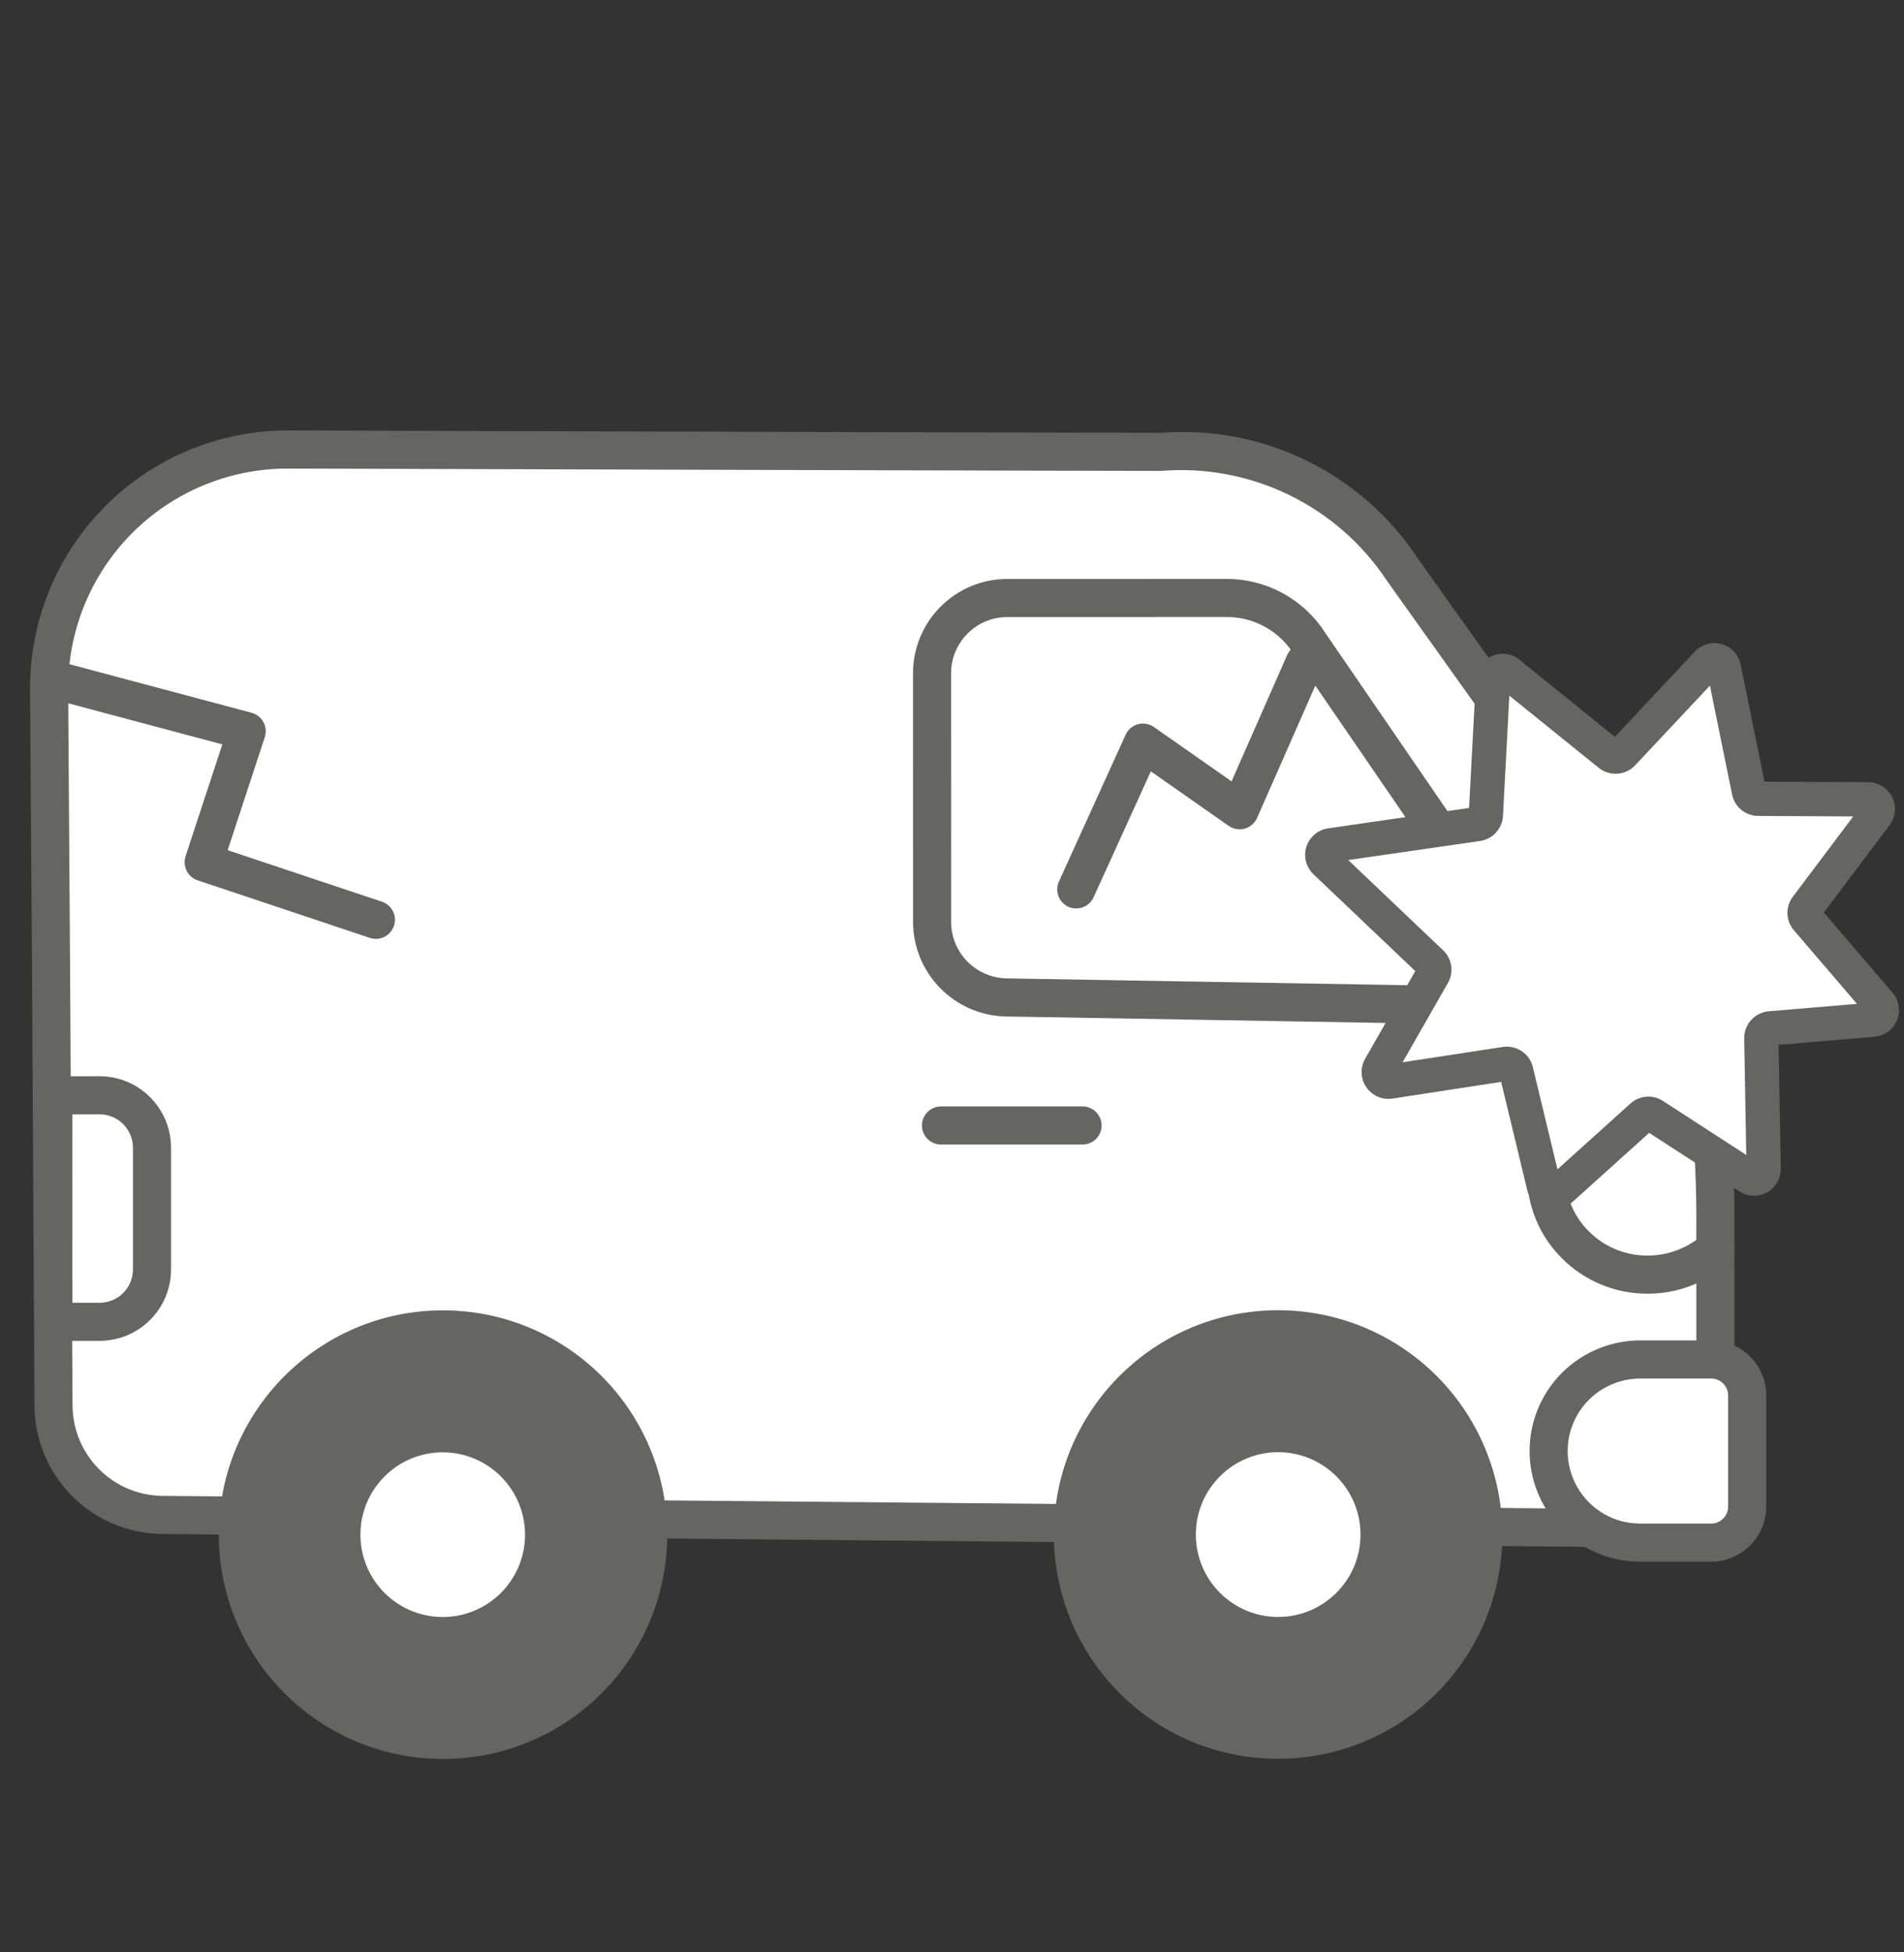
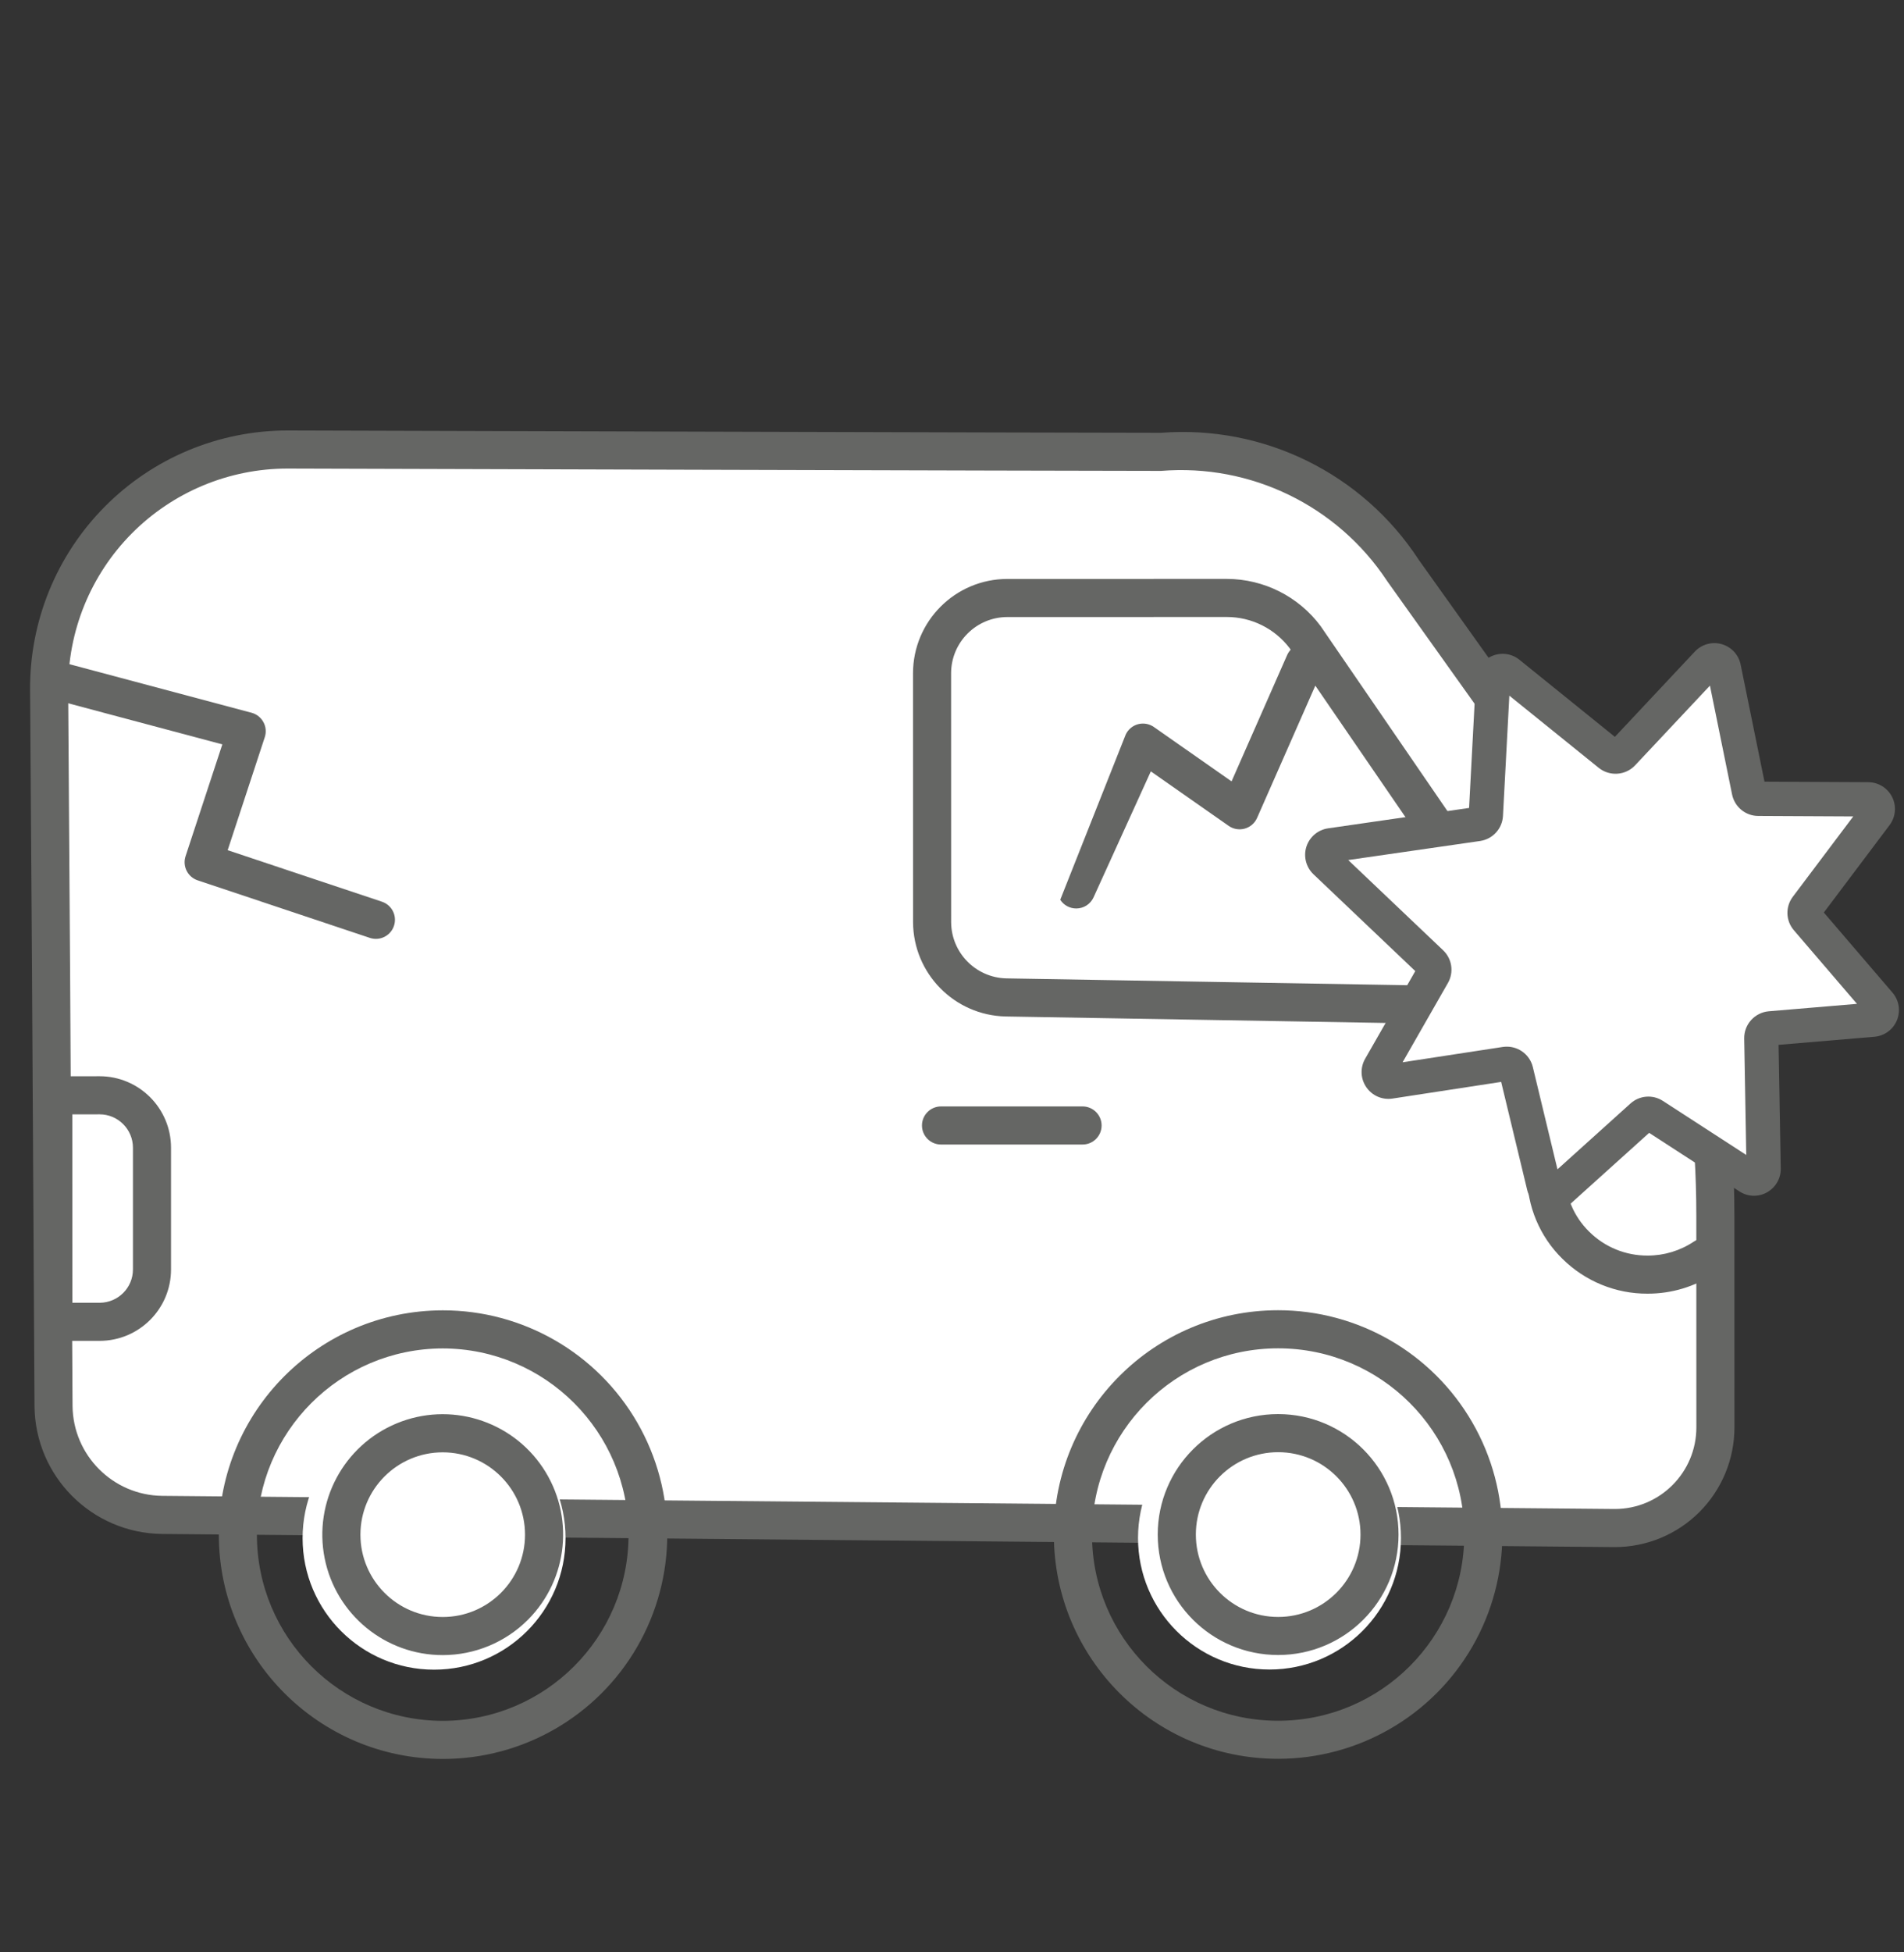
<svg xmlns="http://www.w3.org/2000/svg" width="40" height="41" viewBox="0 0 40 41" fill="none">
  <rect x="0" y="0" width="40" height="41" fill="#333333" stroke="none" />
  <path d="M29.475 11.982C28.365 10.279 26.412 9.322 24.386 9.489C22.602 9.489 6.041 9.44 6.041 9.44C4.705 9.44 3.424 9.974 2.484 10.922C1.543 11.871 1.02 13.156 1.031 14.491C1.044 16.063 1.059 18.205 1.073 20.447C1.093 23.765 1.113 27.301 1.124 29.527C1.131 30.784 2.147 31.803 3.404 31.813L33.917 32.09C34.479 32.092 35.019 31.869 35.417 31.473C35.815 31.076 36.038 30.537 36.038 29.975L36.038 25.542C36.037 22.275 35.344 20.289 34.716 19.331L29.475 11.982Z" fill="white" />
  <path fill-rule="evenodd" clip-rule="evenodd" d="M33.916 32.489H33.924C34.591 32.489 35.23 32.224 35.702 31.753C36.173 31.281 36.438 30.642 36.438 29.975L36.437 25.542C36.437 21.649 35.468 19.748 35.042 19.099L29.807 11.758C28.626 9.945 26.549 8.922 24.392 9.089H24.386C22.646 9.089 6.863 9.042 6.071 9.04L6.041 9.04C4.598 9.04 3.215 9.616 2.2 10.641C1.184 11.665 0.62 13.052 0.632 14.495C0.644 16.066 0.659 18.209 0.673 20.449L0.725 29.529C0.738 31.002 1.927 32.194 3.4 32.213L33.916 32.489ZM2.767 11.204C3.632 10.332 4.81 9.84 6.039 9.84C6.039 9.84 22.602 9.889 24.386 9.889H24.391C26.276 9.735 28.094 10.619 29.137 12.195L29.149 12.213L34.382 19.55C34.759 20.126 35.637 21.864 35.637 25.542L35.638 29.975C35.638 30.921 34.872 31.688 33.926 31.689H33.921L3.407 31.413C2.371 31.4 1.534 30.561 1.524 29.524L1.473 20.445C1.459 18.203 1.444 16.06 1.432 14.489C1.421 13.259 1.902 12.077 2.767 11.204Z" fill="#656664" />
  <path fill-rule="evenodd" clip-rule="evenodd" d="M30.518 21.506H30.549C31.111 21.505 31.629 21.198 31.9 20.705C32.17 20.212 32.152 19.611 31.852 19.136L31.843 19.124L27.744 13.148C27.281 12.526 26.551 12.159 25.775 12.157L21.162 12.158C20.068 12.159 19.182 13.045 19.181 14.139L19.182 19.366C19.187 20.444 20.05 21.322 21.128 21.346L30.518 21.506ZM21.162 12.958L25.775 12.957C26.293 12.957 26.781 13.2 27.094 13.613L31.179 19.57C31.324 19.8 31.33 20.091 31.195 20.327C31.067 20.571 30.808 20.719 30.533 20.706L21.142 20.546C20.5 20.531 19.985 20.008 19.982 19.366L19.981 14.139C19.982 13.487 20.51 12.959 21.162 12.958Z" fill="#656664" />
-   <path d="M22.61 19.078C22.474 19.078 22.347 19.009 22.274 18.895C22.2 18.78 22.19 18.637 22.246 18.513L23.648 15.429C23.697 15.321 23.792 15.24 23.906 15.209C24.021 15.178 24.144 15.199 24.241 15.267L25.873 16.409L27.041 13.756C27.131 13.554 27.366 13.463 27.568 13.552C27.77 13.64 27.862 13.875 27.774 14.078L26.409 17.177C26.36 17.287 26.265 17.369 26.15 17.401C26.034 17.433 25.91 17.412 25.812 17.343L24.177 16.199L22.974 18.844C22.909 18.987 22.767 19.078 22.61 19.078Z" fill="#656664" />
-   <path d="M35.95 32.395L34.458 32.395C33.948 32.395 33.458 32.193 33.098 31.832C32.737 31.472 32.535 30.983 32.534 30.473C32.534 29.963 32.737 29.474 33.097 29.113C33.458 28.752 33.947 28.549 34.457 28.549L35.949 28.549C36.366 28.549 36.704 28.887 36.704 29.304L36.705 31.64C36.705 32.057 36.367 32.395 35.95 32.395Z" fill="white" />
-   <path fill-rule="evenodd" clip-rule="evenodd" d="M32.446 31.634C32.861 32.353 33.628 32.796 34.458 32.795L35.95 32.795C36.587 32.794 37.104 32.277 37.105 31.639V29.304C37.104 28.666 36.587 28.15 35.949 28.149H34.457C33.627 28.15 32.86 28.593 32.445 29.311C32.03 30.03 32.031 30.916 32.446 31.634ZM33.138 29.711C33.41 29.24 33.913 28.95 34.457 28.949H35.949C36.145 28.95 36.304 29.108 36.305 29.304V31.639C36.304 31.835 36.146 31.994 35.95 31.995L34.458 31.995C33.914 31.996 33.411 31.706 33.139 31.234C32.866 30.763 32.866 30.183 33.138 29.711Z" fill="#656664" />
+   <path d="M22.61 19.078C22.474 19.078 22.347 19.009 22.274 18.895L23.648 15.429C23.697 15.321 23.792 15.24 23.906 15.209C24.021 15.178 24.144 15.199 24.241 15.267L25.873 16.409L27.041 13.756C27.131 13.554 27.366 13.463 27.568 13.552C27.77 13.64 27.862 13.875 27.774 14.078L26.409 17.177C26.36 17.287 26.265 17.369 26.15 17.401C26.034 17.433 25.91 17.412 25.812 17.343L24.177 16.199L22.974 18.844C22.909 18.987 22.767 19.078 22.61 19.078Z" fill="#656664" />
  <circle cx="9.119" cy="32.301" r="2.762" fill="white" />
-   <path fill-rule="evenodd" clip-rule="evenodd" d="M5.319 30.579C5.986 28.968 7.557 27.918 9.301 27.918C11.681 27.917 13.611 29.847 13.611 32.227C13.612 33.971 12.562 35.542 10.951 36.21C9.341 36.877 7.487 36.509 6.254 35.276C5.021 34.044 4.652 32.19 5.319 30.579ZM7.334 33.043C7.664 33.839 8.44 34.357 9.301 34.357C9.866 34.357 10.408 34.133 10.807 33.733C11.206 33.334 11.431 32.792 11.431 32.228C11.43 31.366 10.912 30.59 10.116 30.261C9.32 29.931 8.404 30.113 7.795 30.723C7.186 31.331 7.004 32.247 7.334 33.043Z" fill="#656664" />
  <path fill-rule="evenodd" clip-rule="evenodd" d="M4.597 32.227C4.597 34.826 6.702 36.934 9.3 36.938H9.302C10.986 36.94 12.544 36.043 13.386 34.584C14.229 33.126 14.229 31.328 13.386 29.87C12.543 28.412 10.985 27.515 9.301 27.517C6.702 27.521 4.597 29.629 4.597 32.227ZM5.397 32.227C5.397 30.07 7.144 28.321 9.301 28.317C11.458 28.321 13.205 30.07 13.205 32.227C13.206 34.384 11.459 36.134 9.302 36.138H9.3C7.143 36.134 5.396 34.385 5.397 32.227ZM9.301 34.757C8.095 34.758 7.056 33.905 6.82 32.722C6.585 31.538 7.218 30.354 8.333 29.891C9.447 29.429 10.733 29.819 11.404 30.822C12.074 31.825 11.943 33.162 11.09 34.016C10.616 34.49 9.972 34.757 9.301 34.757ZM7.572 32.228C7.572 31.273 8.346 30.499 9.301 30.499C10.255 30.5 11.029 31.273 11.03 32.228C11.03 33.183 10.256 33.957 9.301 33.957C8.347 33.957 7.572 33.183 7.572 32.228Z" fill="#656664" />
  <circle cx="26.67" cy="32.298" r="2.762" fill="white" />
-   <path fill-rule="evenodd" clip-rule="evenodd" d="M22.869 30.576C23.536 28.966 25.108 27.915 26.851 27.915C29.231 27.915 31.161 29.844 31.162 32.225C31.162 33.968 30.112 35.54 28.502 36.207C26.891 36.875 25.037 36.506 23.804 35.273C22.571 34.041 22.202 32.187 22.869 30.576ZM24.884 33.041C25.214 33.836 25.991 34.355 26.852 34.355C28.028 34.355 28.981 33.401 28.981 32.225C28.981 31.364 28.462 30.587 27.666 30.258C26.87 29.928 25.954 30.111 25.346 30.72C24.737 31.329 24.555 32.245 24.884 33.041Z" fill="#656664" />
  <path fill-rule="evenodd" clip-rule="evenodd" d="M22.14 32.225C22.14 34.827 24.249 36.935 26.851 36.935H26.852C28.535 36.935 30.09 36.037 30.931 34.58C31.772 33.122 31.772 31.327 30.93 29.869C30.088 28.412 28.533 27.515 26.851 27.515C24.249 27.515 22.14 29.624 22.14 32.225ZM22.941 32.225C22.941 30.066 24.691 28.315 26.851 28.315C29.01 28.315 30.761 30.065 30.762 32.224C30.762 34.384 29.012 36.135 26.852 36.136H26.851C24.691 36.136 22.941 34.385 22.941 32.225ZM26.851 34.755C25.454 34.755 24.322 33.623 24.322 32.226C24.322 30.829 25.454 29.696 26.851 29.696H26.853C28.25 29.697 29.382 30.83 29.381 32.227C29.381 33.623 28.248 34.755 26.851 34.755ZM26.851 30.496H26.853C27.808 30.497 28.582 31.271 28.582 32.226C28.582 33.181 27.807 33.956 26.852 33.956C25.897 33.956 25.123 33.181 25.123 32.226C25.122 31.271 25.896 30.497 26.851 30.496Z" fill="#656664" />
  <path d="M22.743 24.035H19.769C19.548 24.035 19.369 23.856 19.369 23.635C19.369 23.415 19.548 23.235 19.769 23.235H22.743C22.964 23.235 23.143 23.415 23.143 23.635C23.143 23.856 22.964 24.035 22.743 24.035Z" fill="#656664" />
  <path d="M34.612 27.167C33.942 27.17 33.3 26.906 32.824 26.435C32.347 25.968 32.079 25.328 32.08 24.66C32.091 23.73 32.611 22.88 33.434 22.446C34.257 22.012 35.252 22.063 36.026 22.579C36.147 22.658 36.215 22.795 36.206 22.938C36.197 23.082 36.112 23.209 35.983 23.273C35.855 23.336 35.702 23.325 35.583 23.245C35.295 23.053 34.958 22.952 34.612 22.953C33.663 22.947 32.888 23.711 32.88 24.66C32.88 25.114 33.062 25.549 33.387 25.866C33.712 26.189 34.153 26.369 34.612 26.367H34.613C34.959 26.368 35.296 26.266 35.584 26.074C35.702 25.994 35.855 25.983 35.984 26.047C36.113 26.11 36.198 26.238 36.207 26.381C36.216 26.524 36.147 26.661 36.027 26.74C35.609 27.02 35.117 27.168 34.613 27.167H34.612Z" fill="#656664" />
  <path d="M1.101 23.012H1.799C2.164 23.012 2.514 23.156 2.772 23.414C3.03 23.672 3.175 24.022 3.175 24.387V26.393C3.175 27.153 2.559 27.768 1.799 27.768H1.101V23.012V23.012Z" fill="white" />
  <path d="M7.898 19.716C7.855 19.716 7.812 19.709 7.771 19.696L4.152 18.487C3.943 18.417 3.83 18.192 3.898 17.982L4.671 15.632L1.128 14.688C0.915 14.632 0.788 14.412 0.845 14.199C0.902 13.985 1.121 13.858 1.335 13.915L5.286 14.968C5.392 14.997 5.482 15.068 5.534 15.165C5.587 15.261 5.597 15.375 5.563 15.48L4.783 17.854L8.024 18.936C8.21 18.998 8.324 19.186 8.292 19.38C8.261 19.573 8.094 19.716 7.898 19.716L7.898 19.716Z" fill="#656664" />
  <path d="M31.853 22.495L32.432 24.898C32.448 24.968 32.5 25.023 32.569 25.044C32.637 25.065 32.711 25.049 32.764 25.001L34.494 23.442C34.562 23.38 34.663 23.372 34.74 23.422L36.738 24.717C36.801 24.758 36.881 24.761 36.947 24.724C37.012 24.688 37.052 24.619 37.051 24.544L37.003 21.801C37.002 21.694 37.083 21.605 37.189 21.596L39.348 21.413C39.424 21.407 39.49 21.358 39.519 21.288C39.547 21.218 39.534 21.137 39.485 21.079L37.96 19.302C37.898 19.229 37.895 19.124 37.952 19.048L39.41 17.11C39.456 17.049 39.463 16.967 39.429 16.898C39.395 16.83 39.325 16.786 39.249 16.786L36.939 16.775C36.843 16.774 36.76 16.707 36.741 16.613L36.215 14.028C36.2 13.954 36.144 13.894 36.071 13.873C35.998 13.852 35.92 13.874 35.868 13.929L34.088 15.826C34.015 15.903 33.895 15.911 33.813 15.845L31.695 14.136C31.636 14.088 31.555 14.077 31.485 14.108C31.416 14.139 31.37 14.207 31.366 14.283L31.216 17.115C31.211 17.212 31.138 17.291 31.042 17.305L27.952 17.751C27.875 17.762 27.812 17.816 27.788 17.89C27.765 17.964 27.785 18.045 27.842 18.099L30.07 20.217C30.137 20.282 30.152 20.384 30.106 20.465L28.992 22.413C28.953 22.48 28.957 22.564 29.001 22.628C29.045 22.692 29.122 22.725 29.199 22.713L31.625 22.343C31.729 22.327 31.828 22.393 31.853 22.495Z" fill="white" />
  <path fill-rule="evenodd" clip-rule="evenodd" d="M32.462 25.388C32.516 25.405 32.573 25.413 32.63 25.413C32.769 25.413 32.903 25.362 33.006 25.268L34.646 23.79L36.542 25.019C36.716 25.134 36.94 25.142 37.122 25.039C37.303 24.938 37.415 24.745 37.411 24.538L37.365 21.942L39.379 21.772C39.589 21.754 39.772 21.62 39.852 21.424C39.932 21.229 39.896 21.005 39.758 20.845L38.316 19.163L39.698 17.326C39.825 17.156 39.846 16.928 39.751 16.738C39.656 16.548 39.462 16.427 39.25 16.426L37.069 16.415L36.568 13.956C36.526 13.75 36.372 13.584 36.17 13.527C35.968 13.469 35.75 13.53 35.606 13.683L33.926 15.474L31.921 13.855C31.756 13.722 31.532 13.693 31.338 13.779C31.145 13.865 31.017 14.052 31.006 14.264L30.863 16.967L27.901 17.395C27.687 17.426 27.511 17.576 27.445 17.781C27.38 17.986 27.438 18.211 27.594 18.36L29.733 20.393L28.68 22.233C28.572 22.421 28.581 22.653 28.704 22.831C28.826 23.01 29.039 23.102 29.253 23.07L31.537 22.72L32.082 24.982C32.127 25.175 32.272 25.33 32.462 25.388ZM32.203 22.41C32.142 22.158 31.917 21.98 31.657 21.98C31.628 21.98 31.599 21.982 31.57 21.986L29.466 22.308L30.419 20.642C30.547 20.418 30.506 20.135 30.318 19.956L28.324 18.061L31.094 17.661C31.36 17.622 31.561 17.402 31.575 17.134L31.709 14.609L33.587 16.125C33.817 16.309 34.149 16.286 34.351 16.072L35.923 14.398L36.388 16.683C36.441 16.945 36.67 17.134 36.937 17.135L38.934 17.145L37.665 18.831C37.505 19.042 37.514 19.336 37.687 19.536L39.012 21.081L37.157 21.237C36.863 21.264 36.639 21.512 36.643 21.807L36.686 24.254L34.936 23.12C34.722 22.98 34.442 23.003 34.253 23.174L32.72 24.556L32.203 22.411V22.41Z" fill="#656664" />
  <path fill-rule="evenodd" clip-rule="evenodd" d="M1.12 28.158H2.093C2.922 28.157 3.593 27.486 3.593 26.658L3.593 24.101C3.592 23.273 2.921 22.602 2.093 22.601L1.119 22.602C1.013 22.602 0.911 22.644 0.836 22.719C0.761 22.794 0.719 22.895 0.719 23.002L0.72 27.758C0.72 27.864 0.762 27.966 0.837 28.041C0.912 28.116 1.014 28.158 1.12 28.158ZM2.093 27.358H1.52L1.519 23.402L2.093 23.401C2.479 23.401 2.792 23.715 2.793 24.101L2.793 26.658C2.793 27.044 2.48 27.357 2.093 27.358Z" fill="#656664" />
</svg>